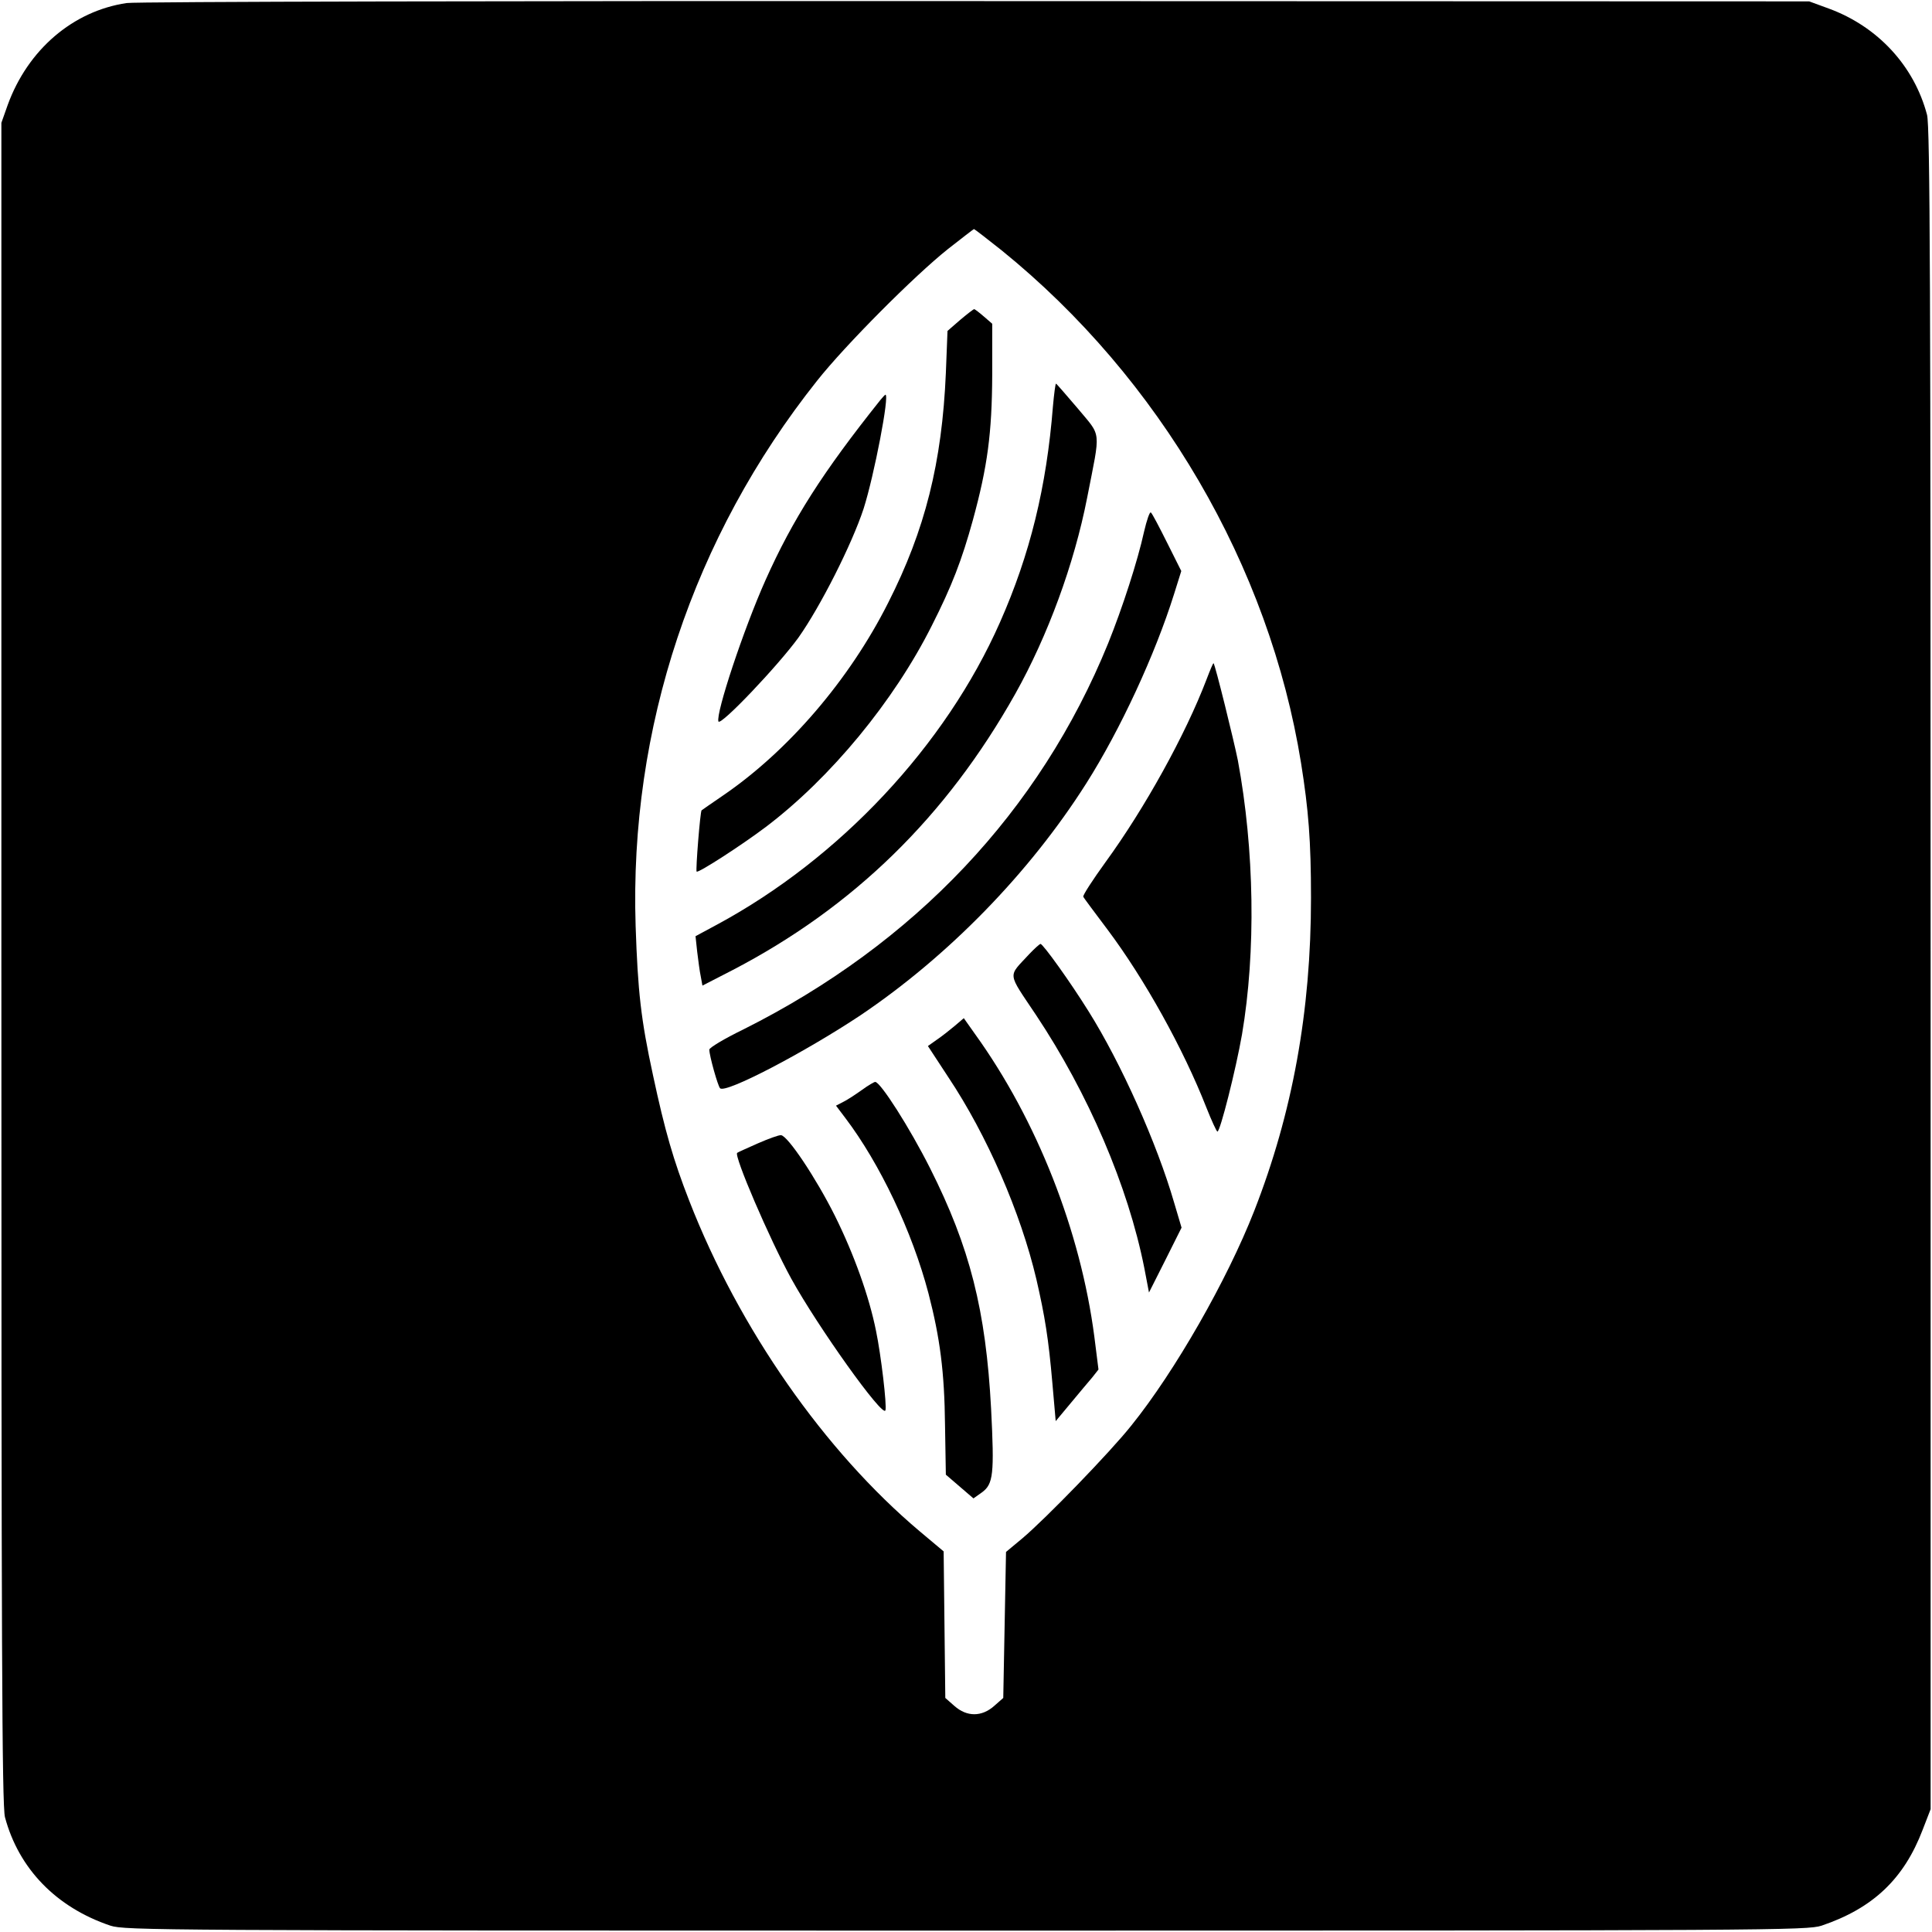
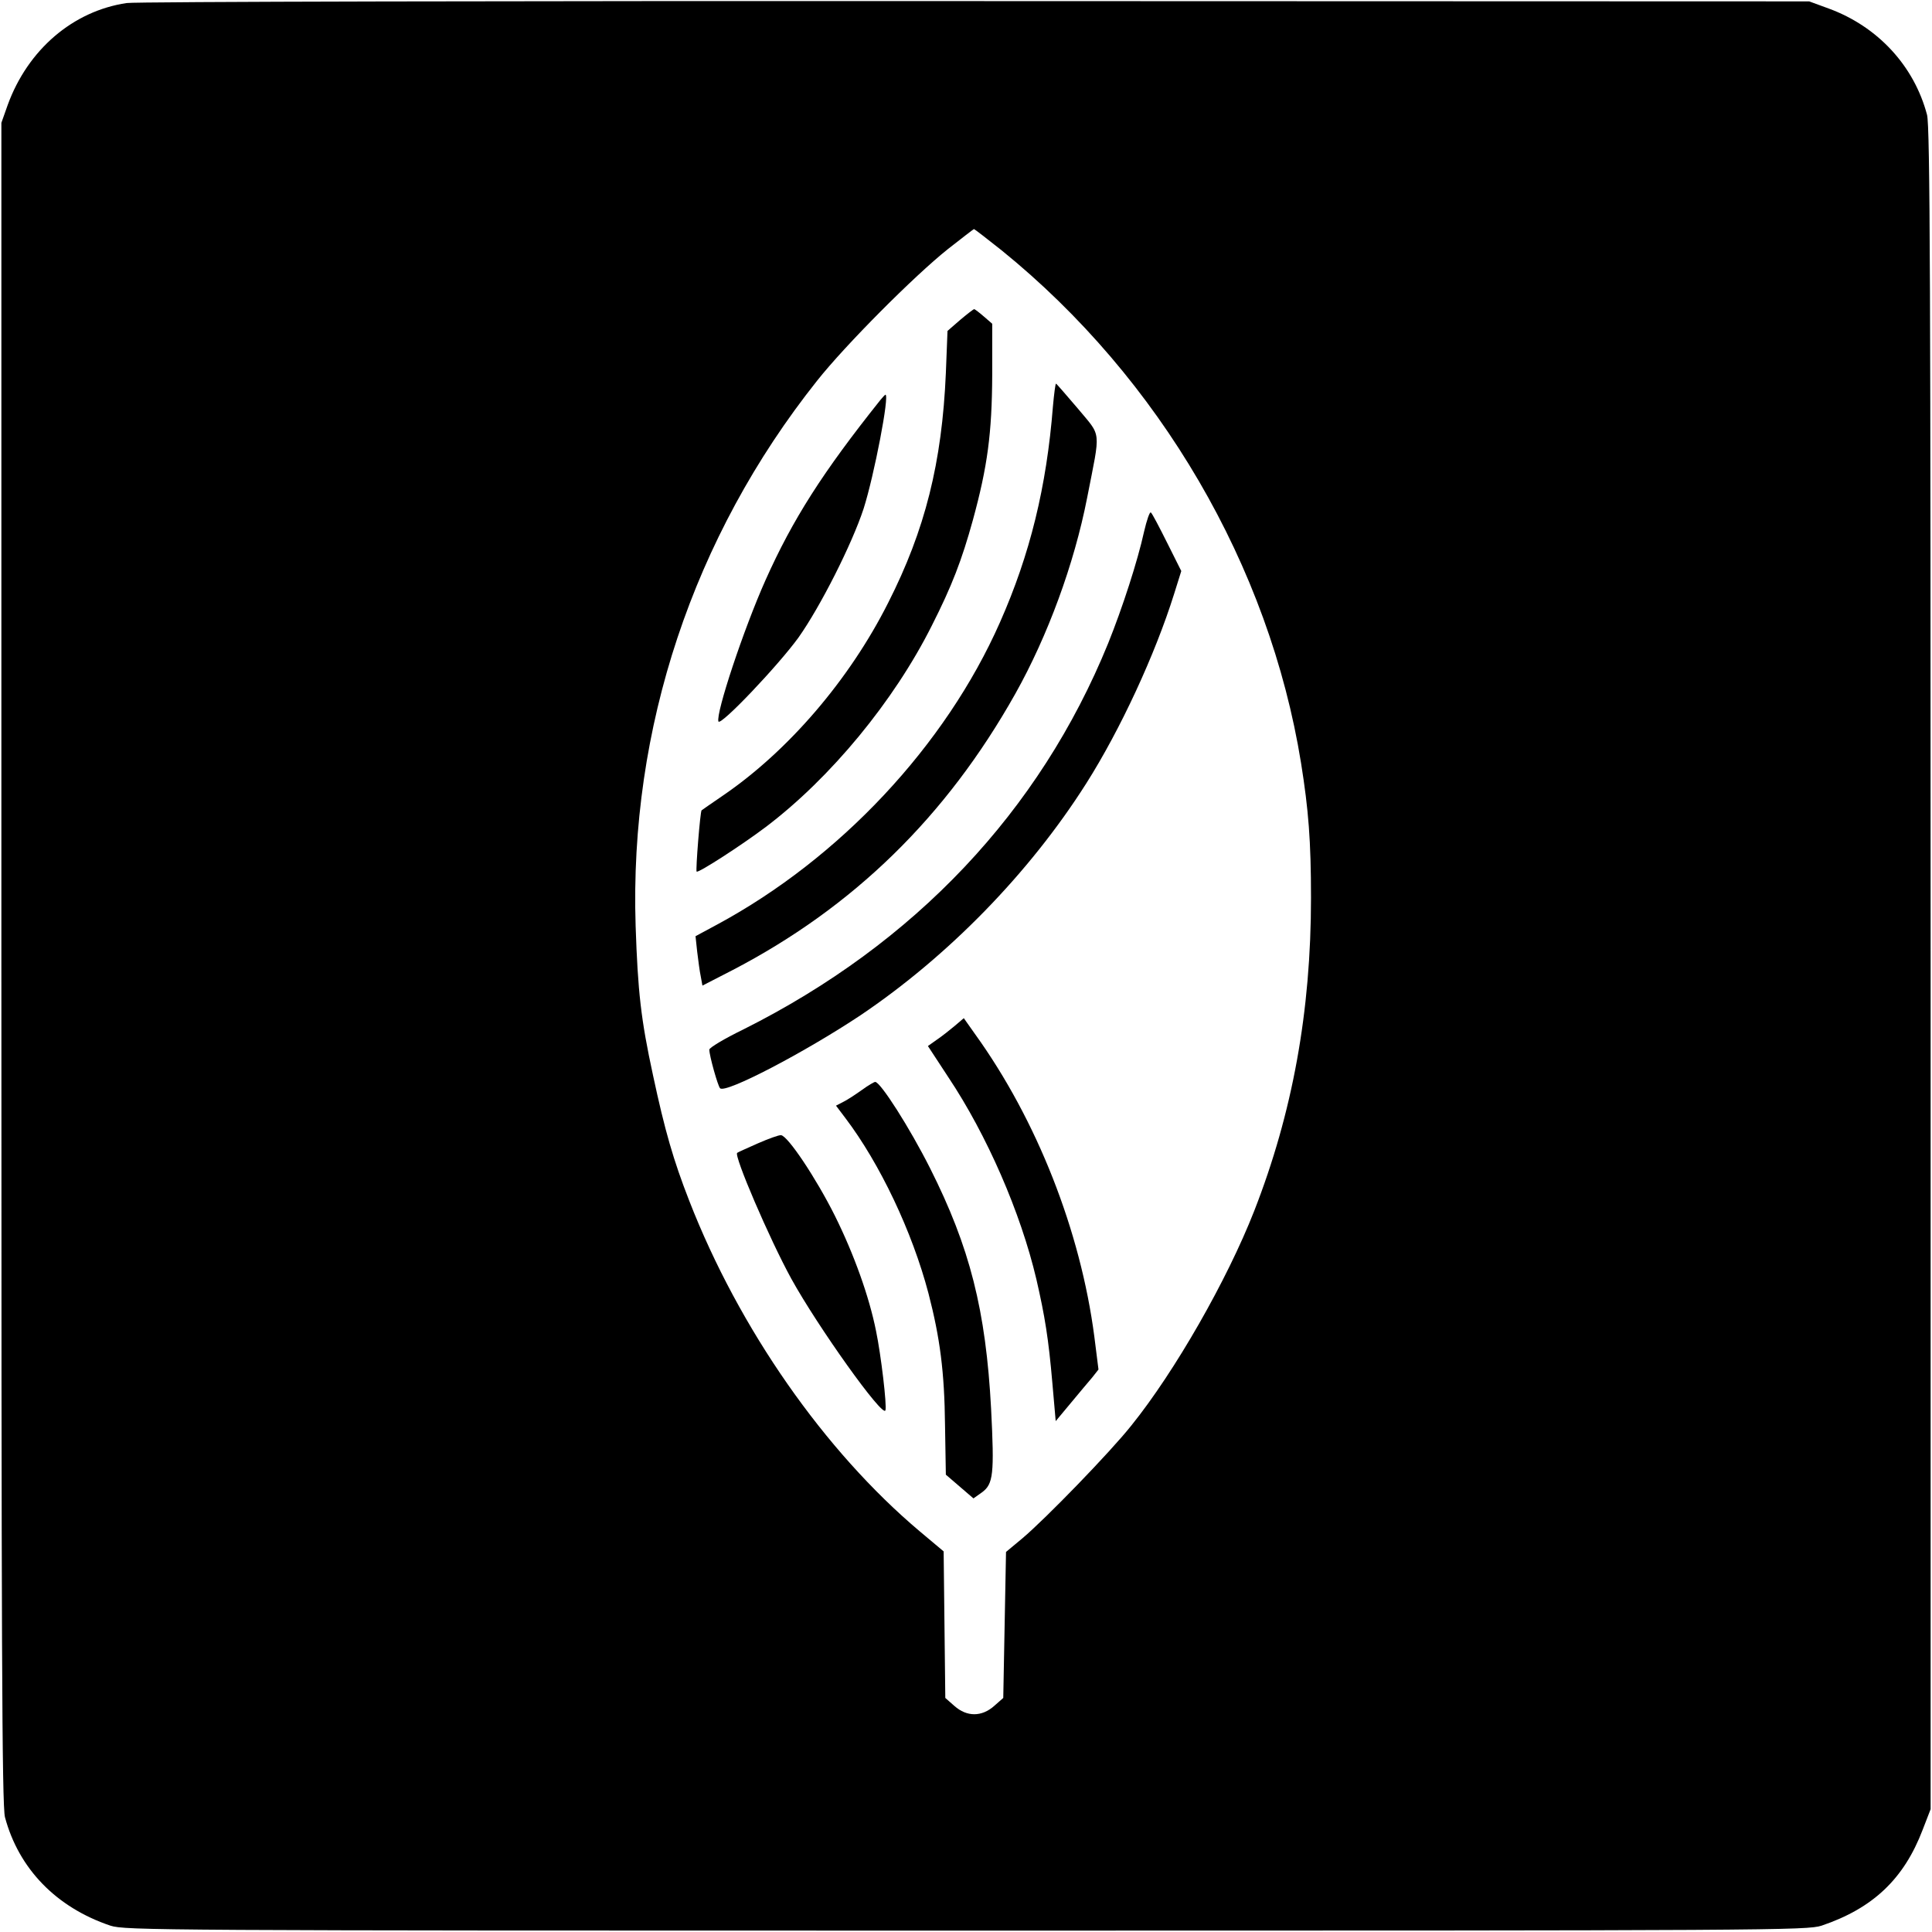
<svg xmlns="http://www.w3.org/2000/svg" version="1.0" width="700pt" height="700pt" viewBox="0 0 700 700" preserveAspectRatio="xMidYMid meet">
  <g transform="translate(0,700) scale(0.1,-0.1)" fill="#000000" stroke="none">
    <path d="M459 6989 c-195 -29 -358 -169 -431 -369 l-23 -65 0 -3045 c0 -2456 2 -3054 13 -3094 50 -187 186 -327 382 -393 53 -17 166 -18 3100 -18 2934 0 3047 1 3100 18 186 63 298 169 366 347 l29 75 0 3045 c0 2456 -2 3054 -13 3094 -47 178 -179 320 -356 385 l-71 26 -3020 1 c-1661 1 -3045 -2 -3076 -7z m3170 -896 c573 -464 970 -1144 1085 -1858 27 -169 36 -282 36 -488 0 -411 -67 -780 -206 -1135 -98 -250 -287 -581 -445 -777 -77 -97 -311 -338 -394 -408 l-60 -50 -5 -264 -5 -265 -33 -29 c-45 -40 -99 -40 -144 0 l-33 29 -3 265 -3 266 -87 73 c-344 290 -654 733 -835 1198 -57 146 -88 253 -131 454 -44 203 -55 303 -63 541 -23 716 208 1410 657 1975 102 129 353 381 475 478 50 39 92 72 94 72 2 0 47 -35 100 -77z" />
    <path d="M3479 5841 l-46 -40 -6 -153 c-14 -324 -75 -568 -209 -832 -140 -278 -361 -536 -598 -698 -41 -28 -77 -53 -78 -54 -5 -4 -22 -217 -18 -222 6 -6 165 97 251 162 235 178 464 456 601 729 73 144 109 238 149 383 53 194 69 314 70 525 l0 186 -30 26 c-16 14 -32 26 -35 27 -3 0 -26 -18 -51 -39z" />
    <path d="M3815 5528 c-23 -292 -83 -537 -192 -783 -197 -446 -580 -855 -1025 -1095 l-78 -42 6 -56 c4 -32 9 -72 13 -90 l6 -33 107 55 c439 228 776 556 1027 1003 117 209 213 469 260 710 49 251 53 218 -34 323 -42 49 -77 90 -79 90 -2 0 -7 -37 -11 -82z" />
    <path d="M3190 5551 c-210 -263 -318 -433 -416 -652 -80 -179 -181 -484 -171 -513 7 -18 216 202 290 304 80 113 194 339 236 467 38 119 95 414 79 413 -2 -1 -10 -9 -18 -19z" />
    <path d="M4145 5073 c-23 -105 -78 -275 -130 -404 -248 -609 -701 -1088 -1322 -1399 -68 -33 -123 -66 -123 -73 0 -22 31 -132 39 -140 20 -20 308 131 508 264 318 214 613 516 819 841 123 194 249 466 318 686 l26 83 -51 102 c-28 56 -54 106 -59 110 -4 5 -15 -27 -25 -70z" />
-     <path d="M4371 4537 c-76 -199 -223 -465 -365 -660 -47 -65 -84 -122 -81 -126 2 -5 42 -58 87 -118 135 -180 275 -432 359 -646 19 -48 37 -87 40 -87 10 0 67 226 89 352 51 300 45 670 -15 993 -14 70 -82 346 -88 352 -2 1 -13 -26 -26 -60z" />
-     <path d="M3729 3543 c-78 -85 -81 -62 25 -221 189 -284 333 -619 392 -916 l17 -89 59 117 59 118 -27 91 c-62 214 -192 505 -310 693 -66 106 -165 244 -174 244 -3 0 -22 -17 -41 -37z" />
    <path d="M3458 3282 c-18 -15 -47 -38 -65 -50 l-31 -22 74 -113 c140 -210 262 -490 319 -732 31 -135 44 -215 58 -377 l12 -137 55 66 c30 36 65 78 78 93 l22 28 -15 119 c-50 383 -208 785 -432 1096 l-41 58 -34 -29z" />
    <path d="M3123 3051 c-21 -15 -51 -35 -67 -43 l-27 -14 34 -45 c125 -165 242 -411 301 -635 42 -162 58 -285 60 -478 l3 -179 50 -43 50 -43 31 22 c41 30 45 66 33 302 -19 358 -77 586 -221 872 -74 147 -180 313 -199 313 -4 0 -26 -13 -48 -29z" />
    <path d="M2745 2857 c-38 -17 -72 -32 -74 -34 -13 -9 117 -312 196 -456 96 -174 332 -505 341 -477 6 16 -16 202 -34 288 -25 125 -80 278 -149 417 -68 136 -170 289 -195 292 -8 1 -46 -13 -85 -30z" />
  </g>
</svg>